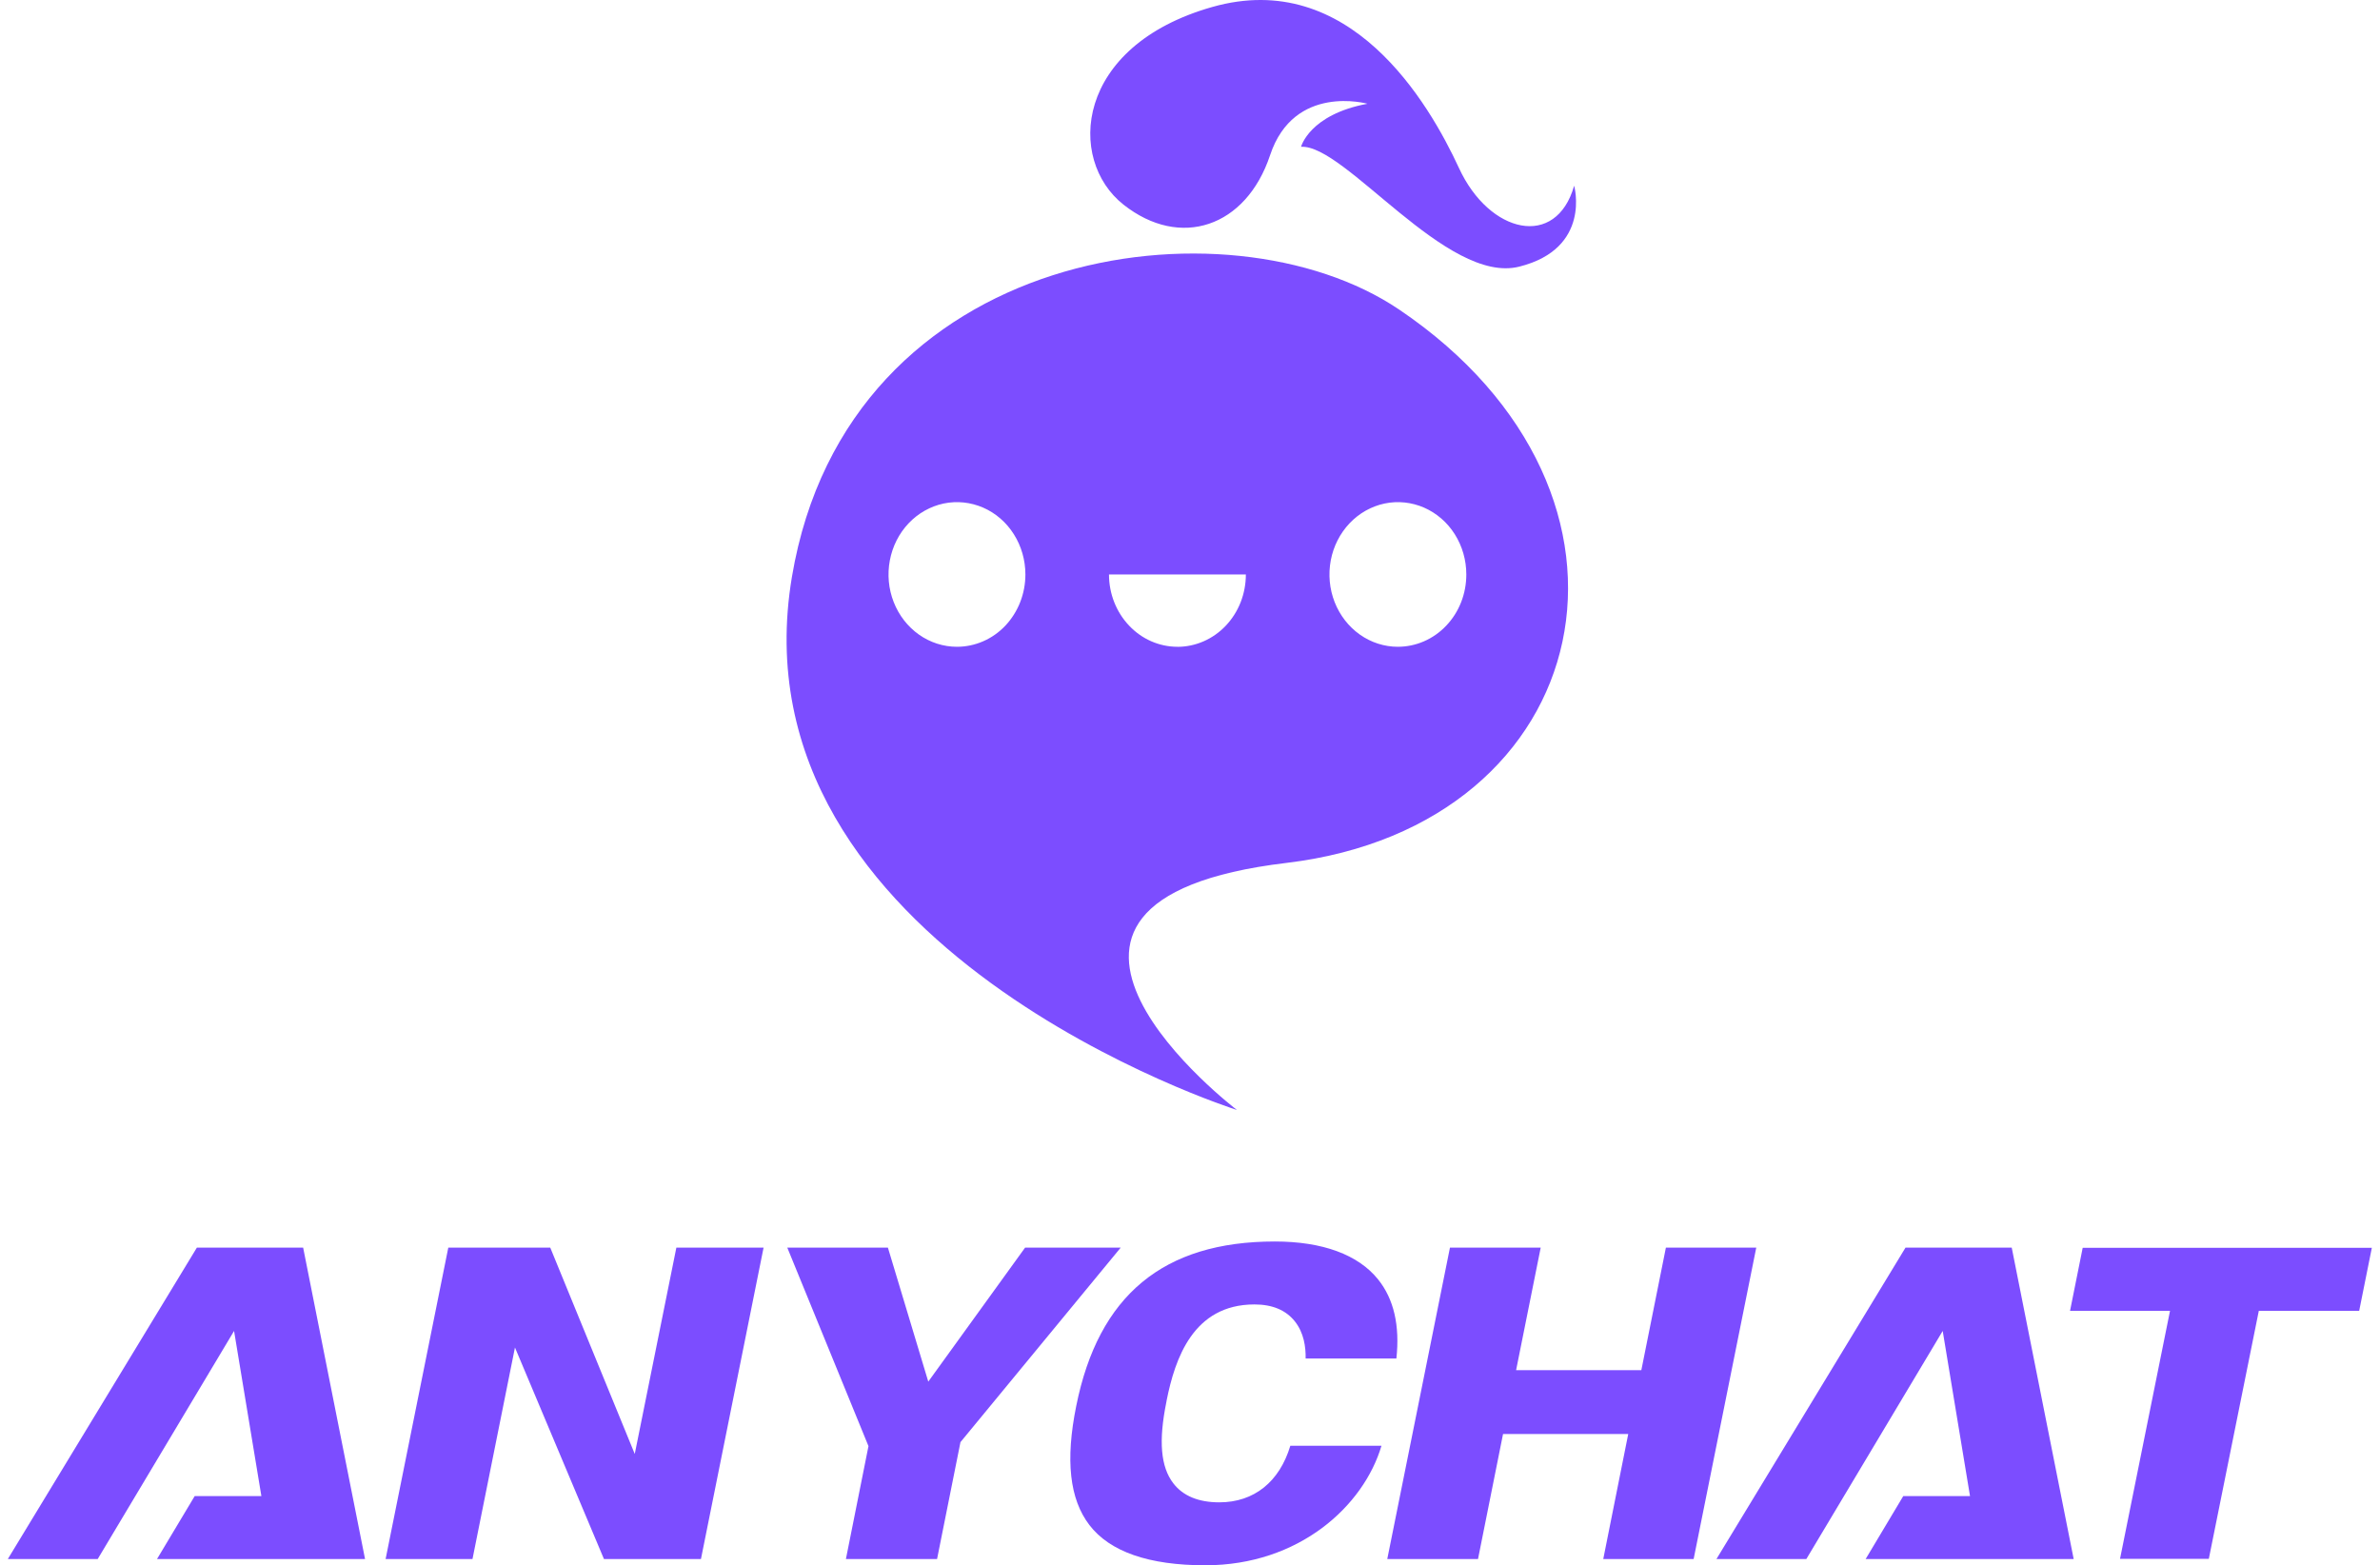
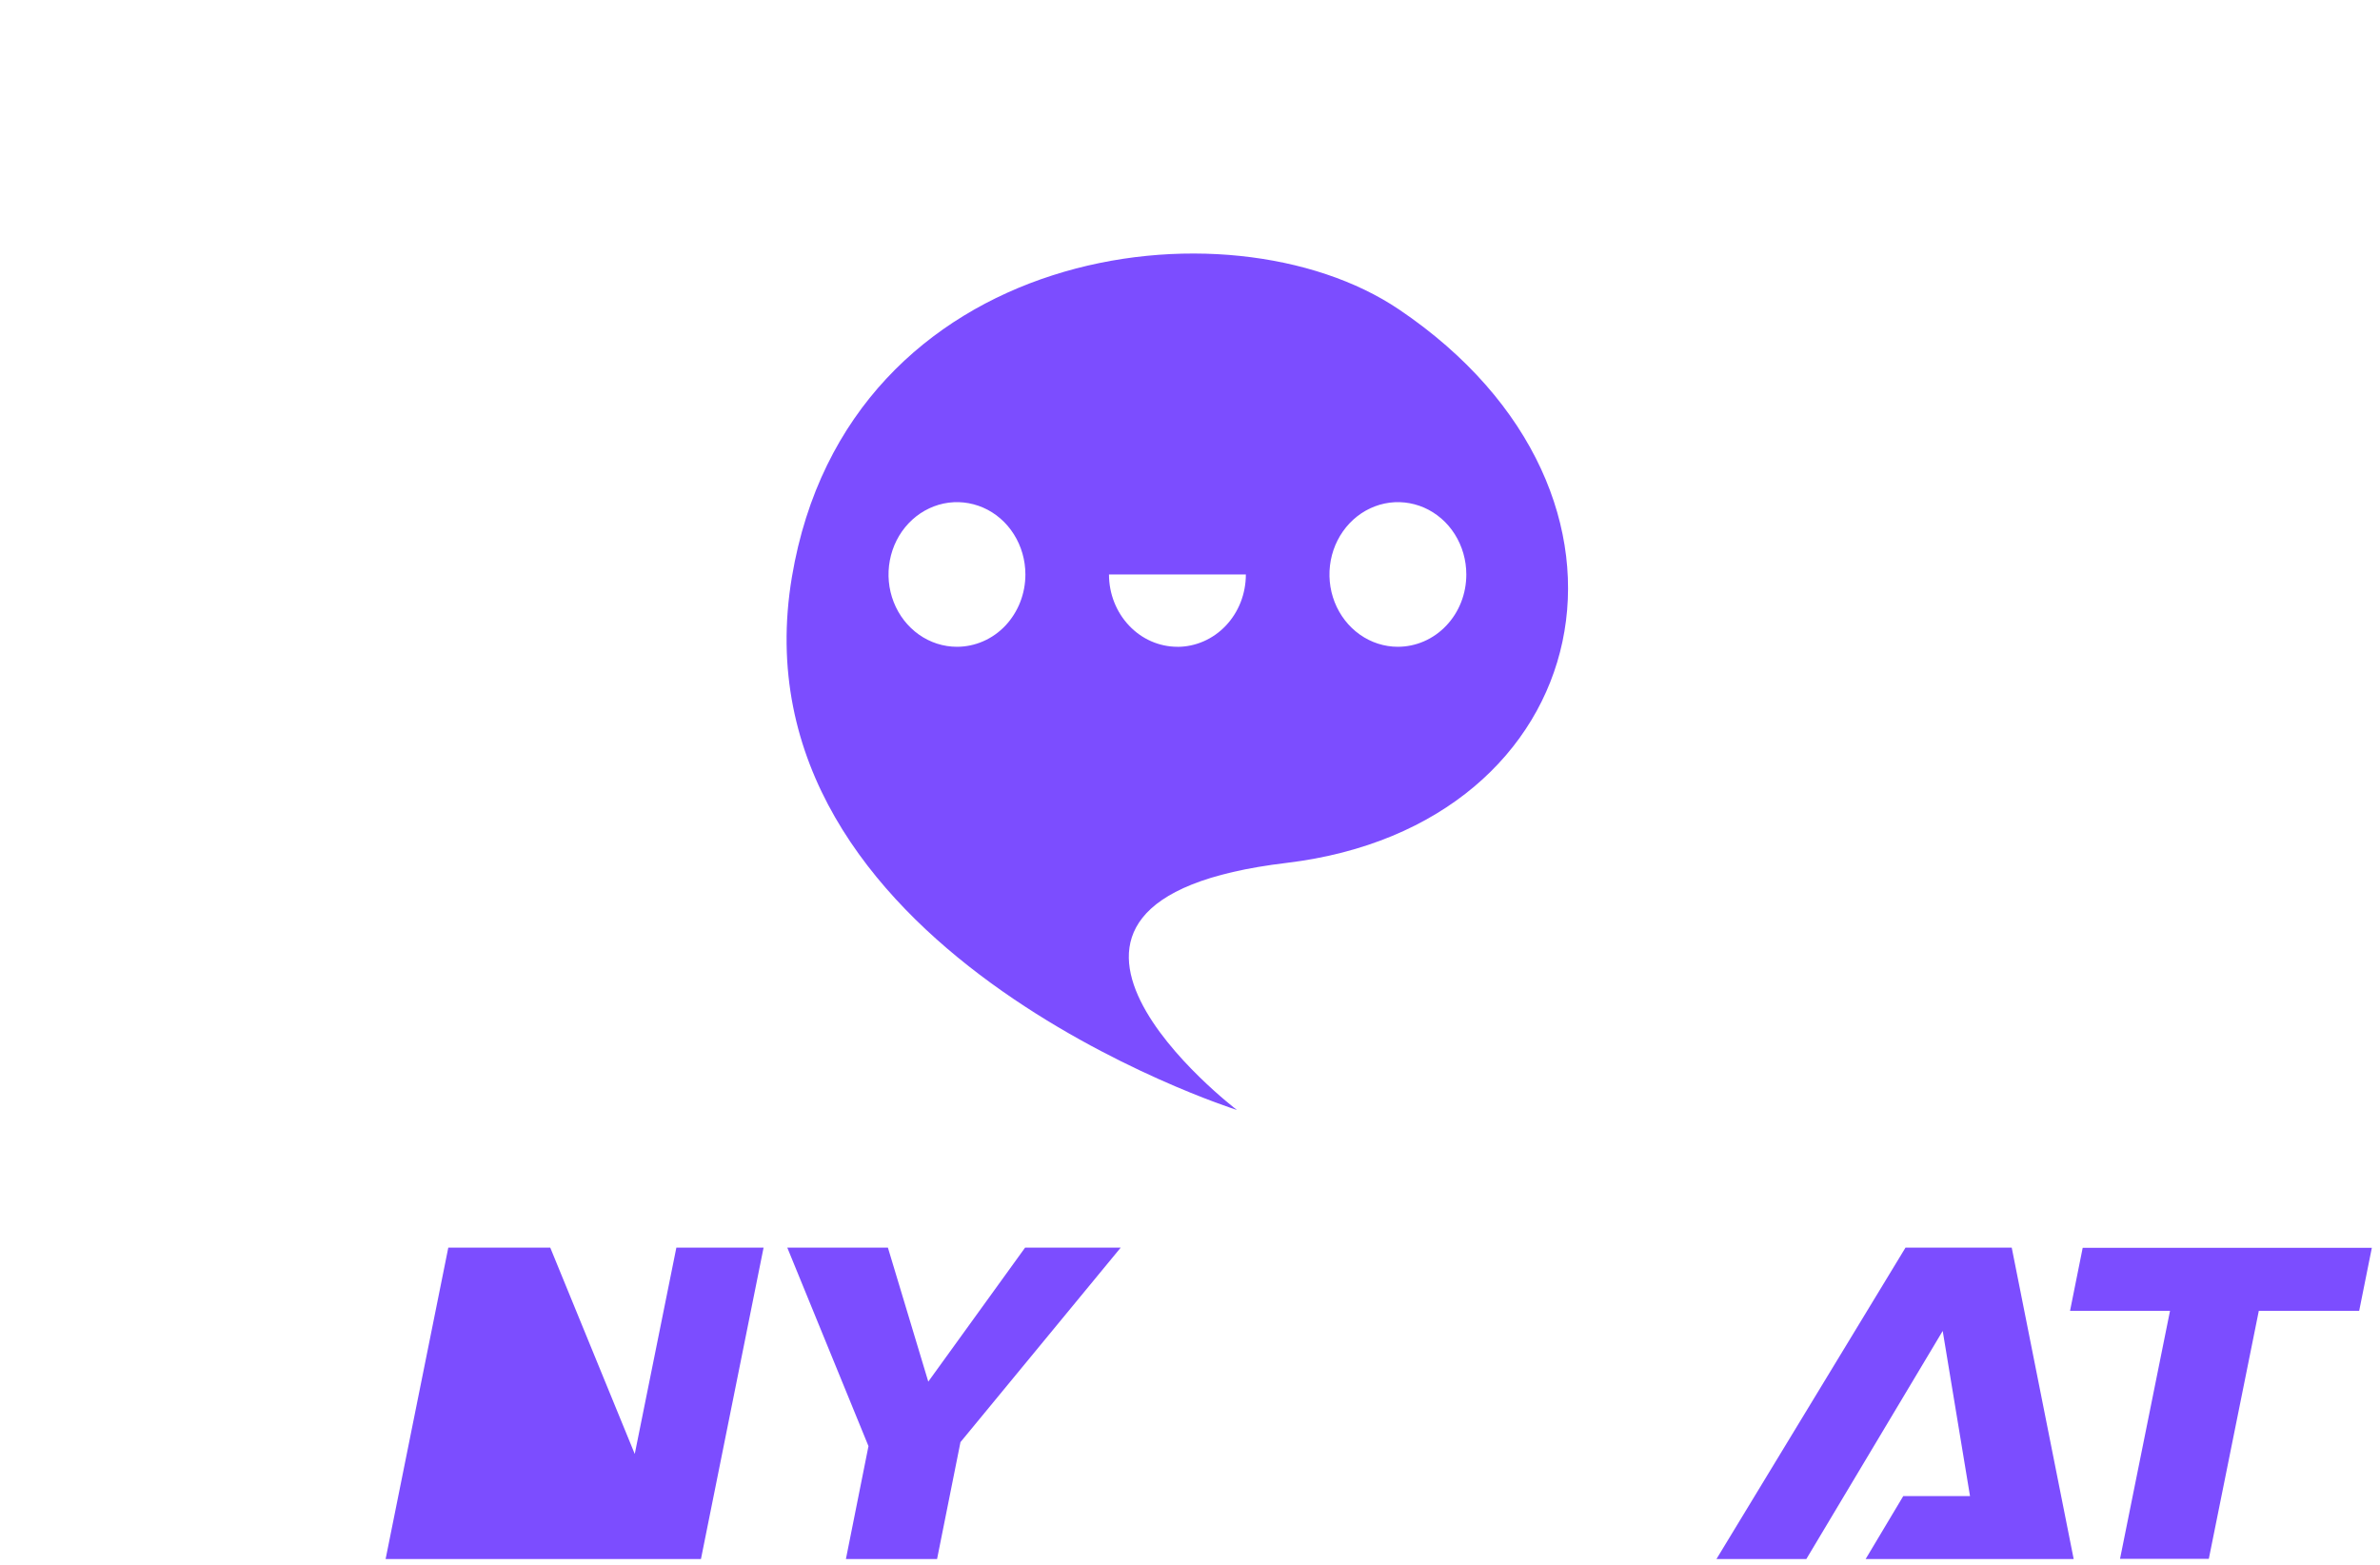
<svg xmlns="http://www.w3.org/2000/svg" width="149" height="98" viewBox="0 0 149 98" fill="none">
  <path d="M87.57 19.366C76.922 12.182 53.083 15.292 49.579 36.112C45.66 59.434 77.438 69.494 77.438 69.494C77.438 69.494 60.304 56.438 80.558 54.023C100.03 51.686 104.775 30.973 87.573 19.366H87.57ZM59.911 40.494C59.063 40.494 58.234 40.228 57.53 39.731C56.827 39.234 56.277 38.527 55.952 37.699C55.626 36.871 55.543 35.962 55.709 35.083C55.875 34.203 56.283 33.398 56.882 32.765C57.481 32.132 58.246 31.701 59.075 31.525C59.907 31.35 60.767 31.441 61.551 31.782C62.334 32.123 63.003 32.703 63.473 33.45C63.943 34.193 64.195 35.07 64.195 35.966C64.195 36.56 64.084 37.151 63.869 37.699C63.654 38.248 63.338 38.748 62.942 39.17C62.543 39.592 62.073 39.923 61.551 40.15C61.032 40.377 60.473 40.494 59.911 40.494ZM73.713 40.494C72.576 40.494 71.486 40.017 70.684 39.166C69.88 38.316 69.428 37.167 69.428 35.966H77.997C77.997 36.56 77.887 37.151 77.672 37.702C77.457 38.251 77.14 38.751 76.741 39.173C76.342 39.595 75.869 39.926 75.35 40.153C74.828 40.38 74.272 40.497 73.707 40.497H73.713V40.494ZM87.515 40.494C86.667 40.494 85.838 40.228 85.135 39.731C84.431 39.234 83.882 38.527 83.556 37.699C83.231 36.871 83.148 35.962 83.313 35.083C83.479 34.203 83.888 33.398 84.487 32.765C85.086 32.132 85.85 31.701 86.68 31.525C87.512 31.35 88.372 31.441 89.155 31.782C89.938 32.126 90.608 32.703 91.078 33.45C91.547 34.193 91.799 35.07 91.799 35.966C91.799 36.563 91.689 37.154 91.474 37.702C91.259 38.254 90.939 38.754 90.54 39.173C90.141 39.595 89.668 39.926 89.146 40.153C88.624 40.38 88.065 40.494 87.503 40.494H87.518H87.515Z" fill="#7C4DFF" />
-   <path d="M85.617 6.498C85.617 6.498 81.016 5.203 79.514 9.715C78.012 14.227 73.885 15.62 70.331 12.808C66.778 9.997 67.272 2.885 75.89 0.438C84.508 -2.01 89.444 6.417 91.342 10.527C93.24 14.636 97.42 15.607 98.55 11.627C98.55 11.627 99.656 15.555 95.113 16.694C90.574 17.837 84.192 9.017 81.452 9.192C81.452 9.192 81.974 7.17 85.614 6.495L85.617 6.498Z" fill="#7C4DFF" />
-   <path d="M42.344 78.111L39.739 91.031L34.448 78.111H28.066L24.141 97.61H29.58L32.239 84.366L37.811 97.61H43.883L47.804 78.111H42.344Z" fill="#7C4DFF" />
+   <path d="M42.344 78.111L39.739 91.031L34.448 78.111H28.066L24.141 97.61H29.58L37.811 97.61H43.883L47.804 78.111H42.344Z" fill="#7C4DFF" />
  <path d="M70.163 78.111H64.177L58.115 86.502L55.587 78.111H49.288L54.371 90.54L52.958 97.61H58.665L60.13 90.29L70.163 78.111Z" fill="#7C4DFF" />
-   <path d="M68.198 95.475C69.478 97.149 71.92 98 75.455 98C81.34 98 85.372 94.283 86.487 90.518H80.781C80.102 92.777 78.508 94.059 76.337 94.059C75.028 94.059 74.061 93.657 73.453 92.865C72.663 91.832 72.525 90.219 73.02 87.781L73.041 87.661C73.56 85.084 74.69 81.669 78.535 81.669C79.656 81.669 80.507 82.026 81.066 82.731C81.628 83.438 81.754 84.328 81.739 85.055H87.421C87.645 82.99 87.261 81.328 86.278 80.105C85.031 78.55 82.792 77.728 79.807 77.728C72.835 77.728 68.769 81.098 67.378 88.025C66.69 91.42 66.96 93.858 68.201 95.478L68.198 95.475Z" fill="#7C4DFF" />
-   <path d="M104.294 78.111L102.756 85.785H94.915L96.456 78.111H90.775L86.85 97.61H92.531L94.098 89.781H101.936L100.372 97.61H106.03L109.951 78.111H104.294Z" fill="#7C4DFF" />
  <path d="M147.697 82.069L148.489 78.125H130.387L129.595 82.069H135.854L132.724 97.598H138.283L141.413 82.069H147.697Z" fill="#7C4DFF" />
-   <path d="M18.978 78.111H12.326L0.489 97.61H6.116L14.654 83.328L16.364 93.669H12.188L9.829 97.61H17.019H17.482H22.854L18.978 78.111Z" fill="#7C4DFF" />
  <path d="M125.944 78.111H119.295L107.458 97.61H113.085L121.623 83.328L123.333 93.669H119.153L116.798 97.61H123.987H124.451H129.823L125.944 78.111Z" fill="#7C4DFF" />
</svg>